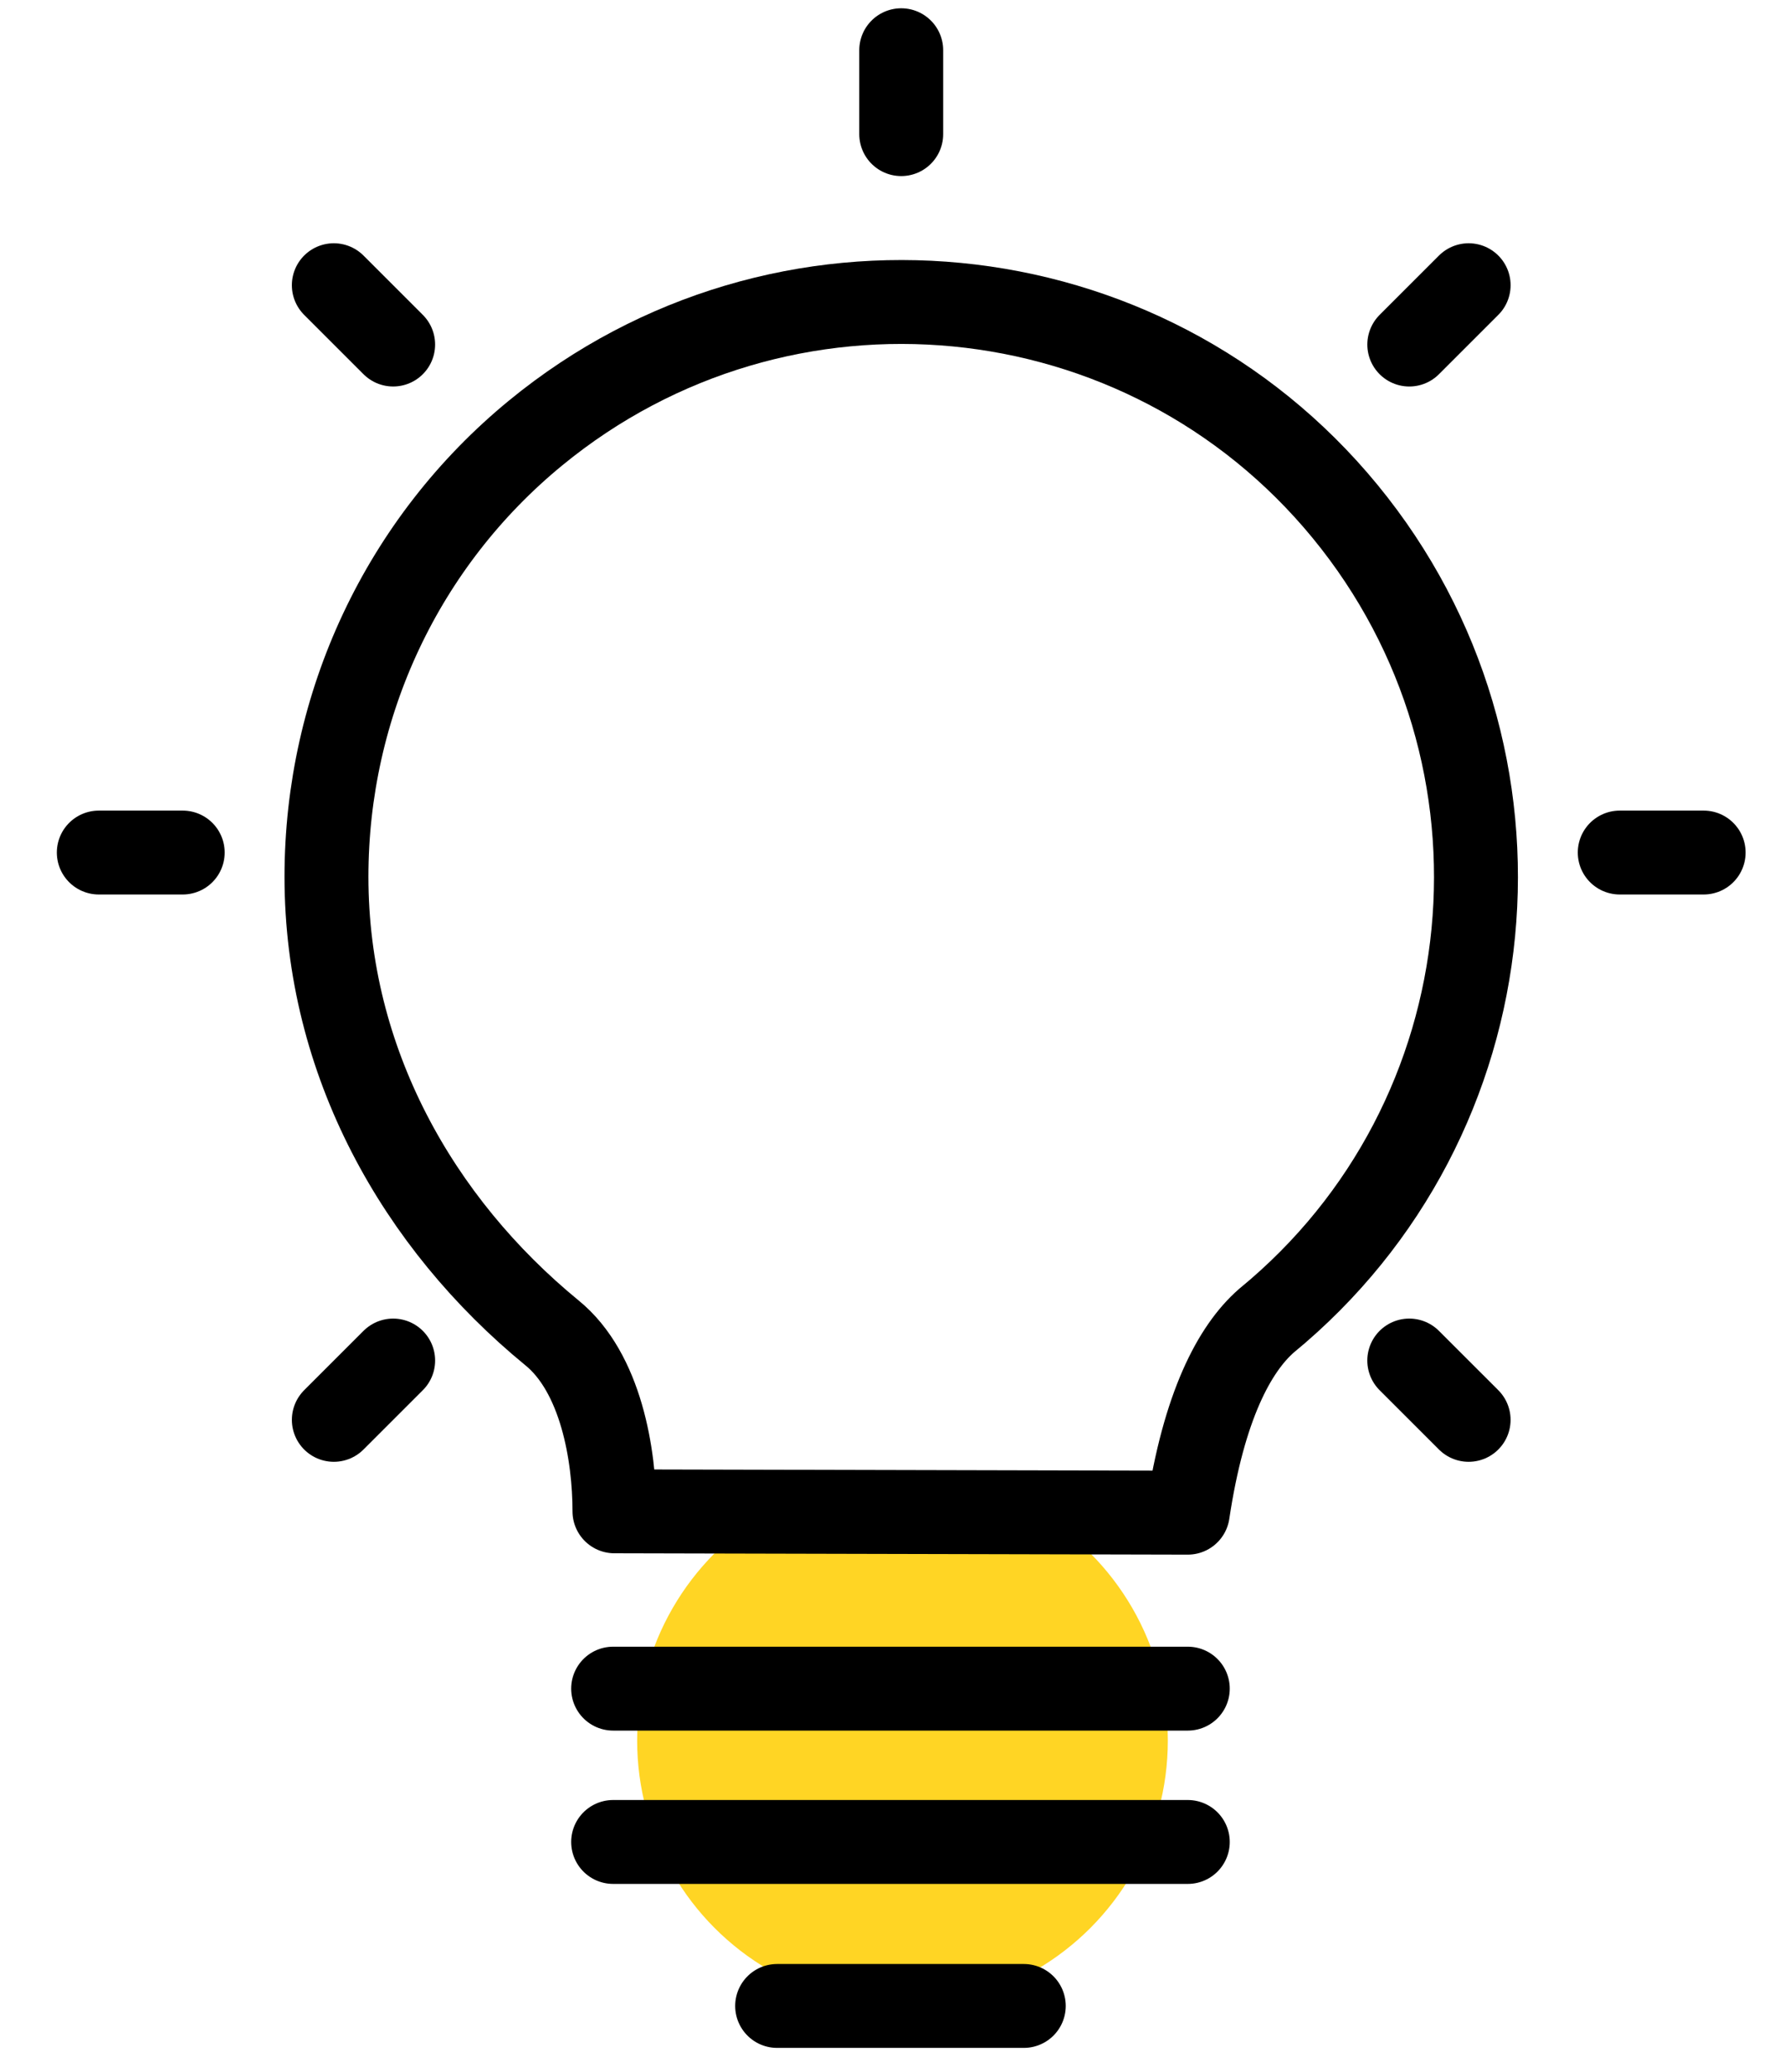
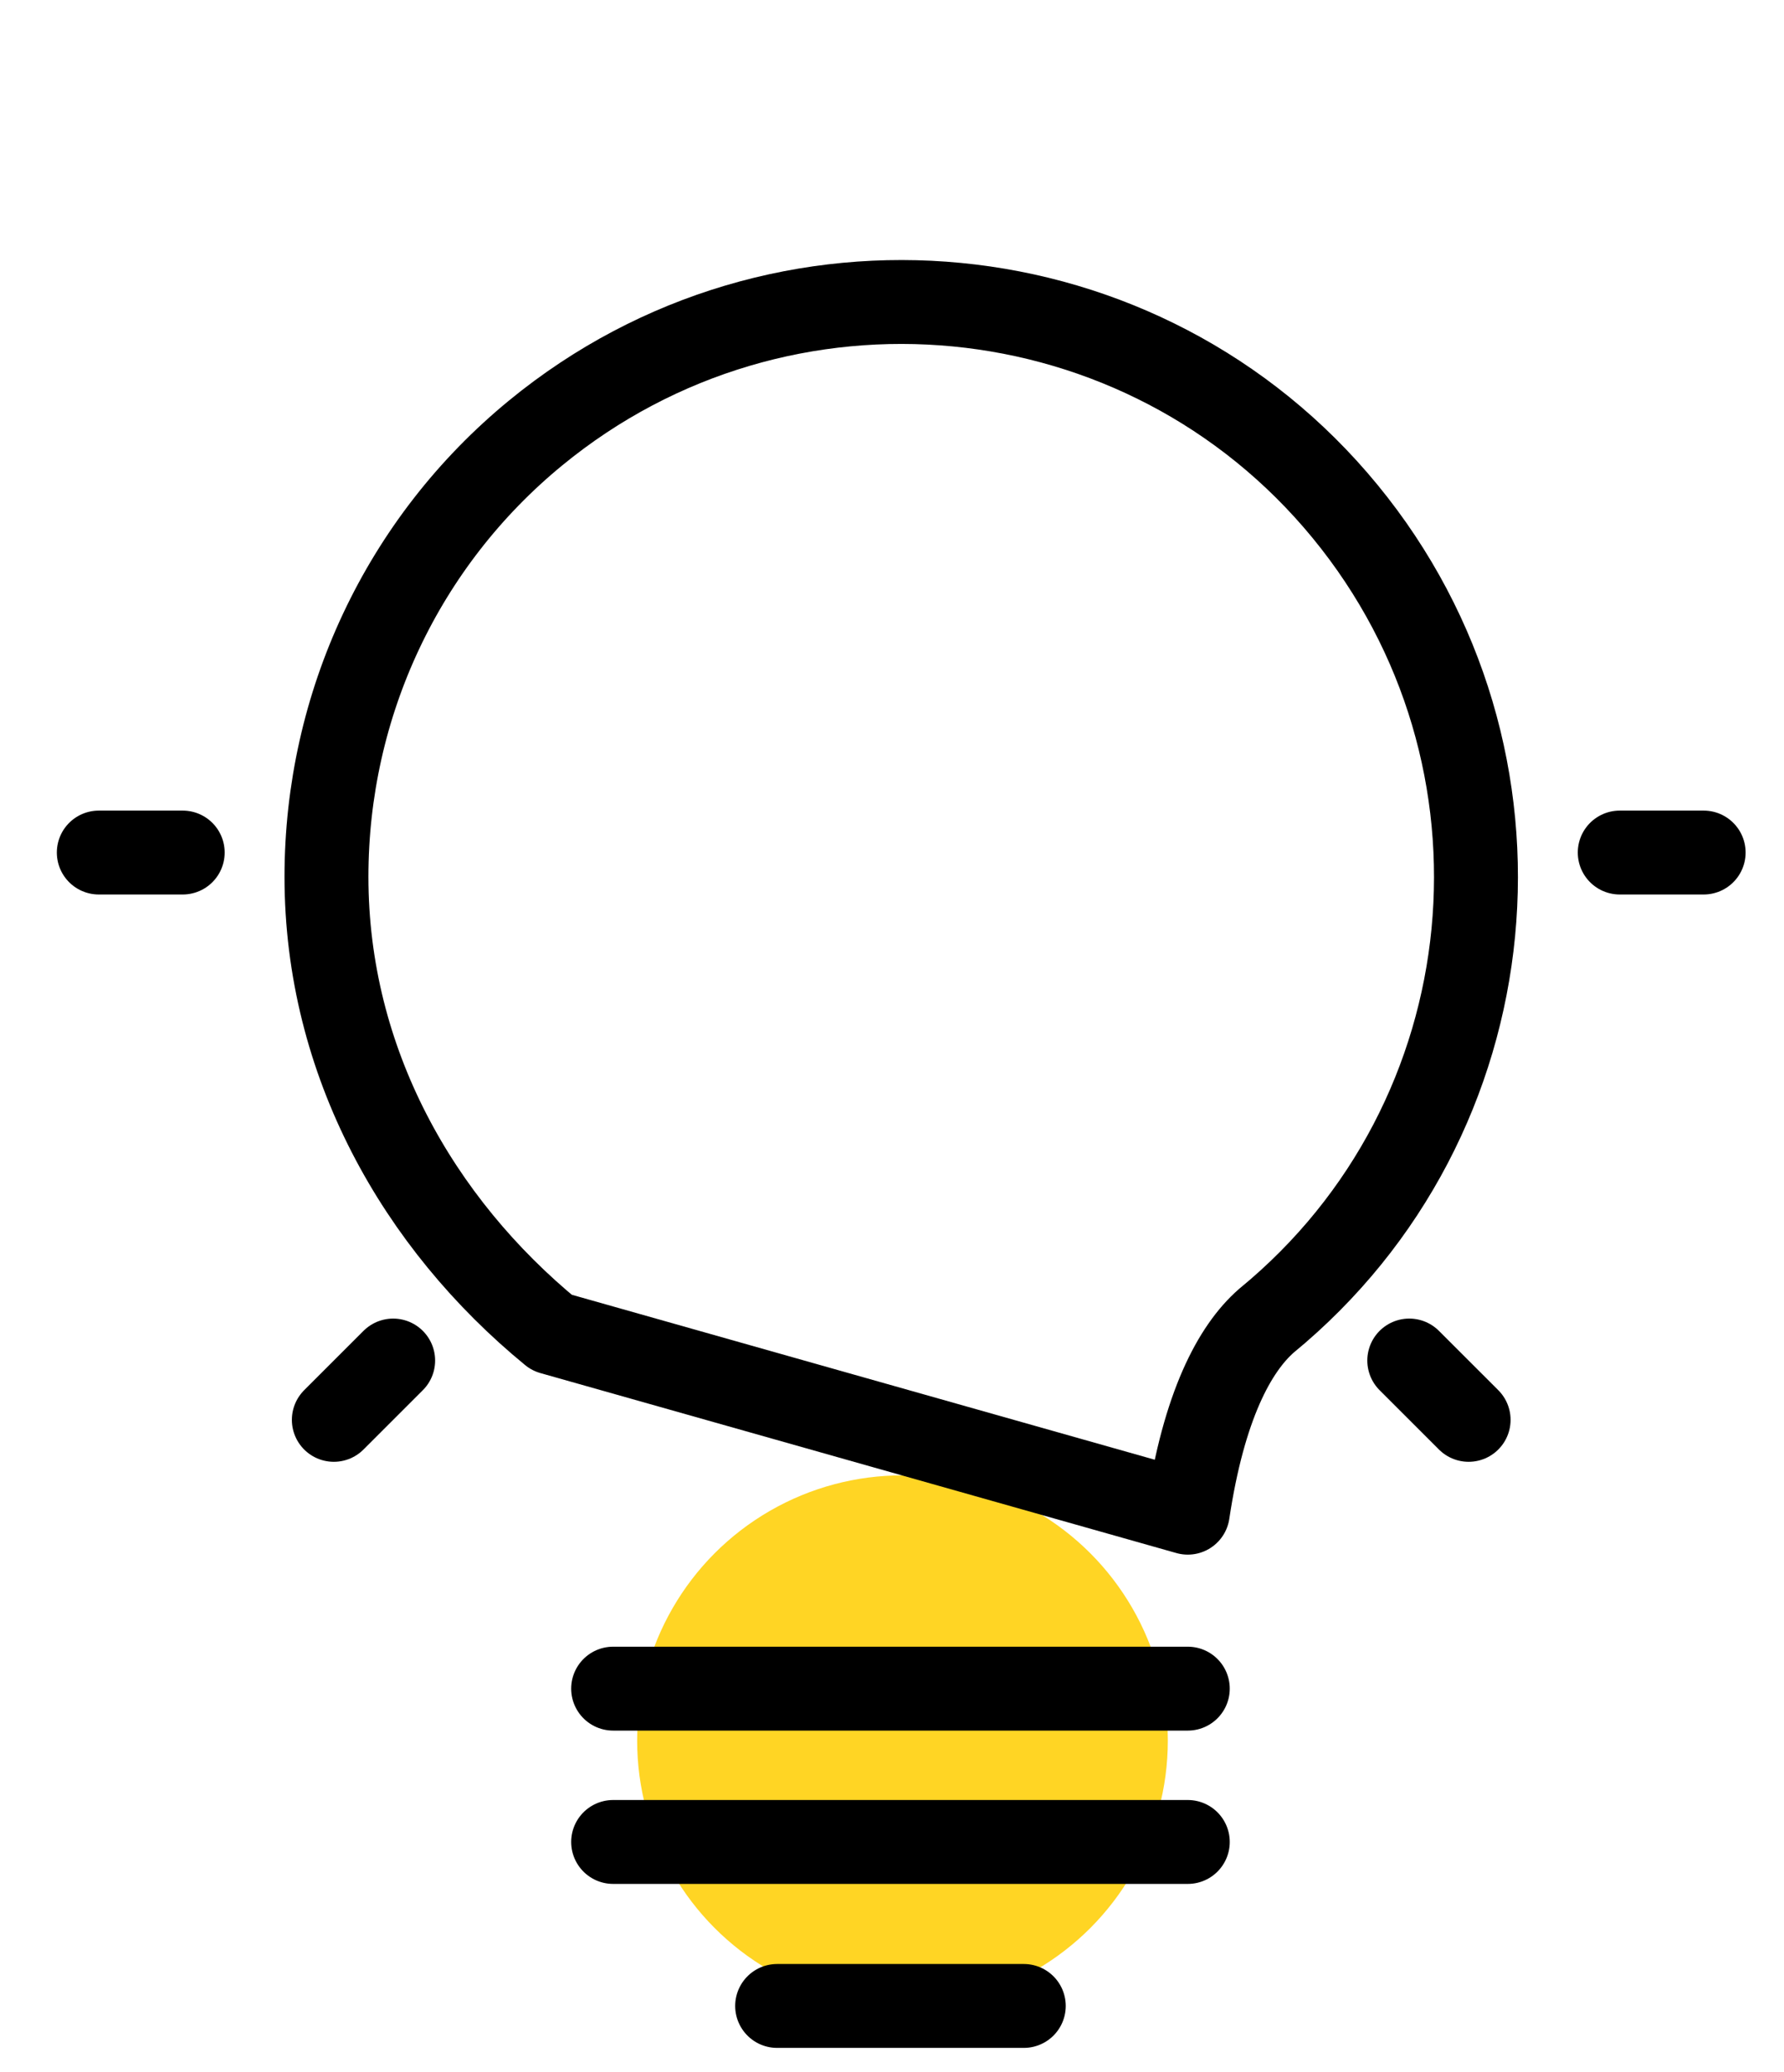
<svg xmlns="http://www.w3.org/2000/svg" version="1.1" id="Layer_1" x="0px" y="0px" width="170.08px" height="197.54px" viewBox="0 0 170.08 197.54" enable-background="new 0 0 170.08 197.54" xml:space="preserve">
  <circle fill="#FFD524" cx="86.04" cy="165.971" r="25.296" />
  <g transform="translate(-3880 -1618)">
    <line fill="none" stroke="#000000" stroke-width="8" stroke-linecap="round" stroke-linejoin="round" stroke-miterlimit="10" x1="3954.089" y1="1809.267" x2="3977.604" y2="1809.267" />
    <line fill="none" stroke="#000000" stroke-width="8" stroke-linecap="round" stroke-linejoin="round" stroke-miterlimit="10" x1="3938.454" y1="1793.631" x2="3993.24" y2="1793.631" />
    <line fill="none" stroke="#000000" stroke-width="8" stroke-linecap="round" stroke-linejoin="round" stroke-miterlimit="10" x1="3938.454" y1="1779.012" x2="3993.24" y2="1779.012" />
-     <path fill="none" stroke="#000000" stroke-width="8" stroke-linecap="round" stroke-linejoin="round" stroke-miterlimit="10" d="   M3993.24,1762.234c1.524-10.169,4.448-15.636,7.5-18.306c23.389-19.193,26.692-53.769,7.499-77.158   c-19.194-23.389-53.77-26.694-77.158-7.5c-12.711,10.424-19.957,25.932-19.957,42.33c0,17.669,8.771,33.05,21.482,43.473   c4.703,3.812,5.974,11.695,5.974,17.033L3993.24,1762.234L3993.24,1762.234L3993.24,1762.234z" />
+     <path fill="none" stroke="#000000" stroke-width="8" stroke-linecap="round" stroke-linejoin="round" stroke-miterlimit="10" d="   M3993.24,1762.234c1.524-10.169,4.448-15.636,7.5-18.306c23.389-19.193,26.692-53.769,7.499-77.158   c-19.194-23.389-53.77-26.694-77.158-7.5c-12.711,10.424-19.957,25.932-19.957,42.33c0,17.669,8.771,33.05,21.482,43.473   L3993.24,1762.234L3993.24,1762.234L3993.24,1762.234z" />
  </g>
  <g>
    <line fill="none" stroke="#000000" stroke-width="8" stroke-linecap="round" stroke-linejoin="round" stroke-miterlimit="10" x1="162.42" y1="81.29" x2="154.42" y2="81.29" />
    <line fill="none" stroke="#000000" stroke-width="8" stroke-linecap="round" stroke-linejoin="round" stroke-miterlimit="10" x1="17.419" y1="81.29" x2="9.419" y2="81.29" />
  </g>
  <g>
-     <line fill="none" stroke="#000000" stroke-width="8" stroke-linecap="round" stroke-linejoin="round" stroke-miterlimit="10" x1="31.825" y1="27.195" x2="37.482" y2="32.852" />
    <line fill="none" stroke="#000000" stroke-width="8" stroke-linecap="round" stroke-linejoin="round" stroke-miterlimit="10" x1="134.354" y1="129.726" x2="140.013" y2="135.383" />
  </g>
  <g>
-     <line fill="none" stroke="#000000" stroke-width="8" stroke-linecap="round" stroke-linejoin="round" stroke-miterlimit="10" x1="140.015" y1="27.195" x2="134.356" y2="32.853" />
    <line fill="none" stroke="#000000" stroke-width="8" stroke-linecap="round" stroke-linejoin="round" stroke-miterlimit="10" x1="37.483" y1="129.727" x2="31.826" y2="135.383" />
  </g>
  <g>
-     <line fill="none" stroke="#000000" stroke-width="8" stroke-linecap="round" stroke-linejoin="round" stroke-miterlimit="10" x1="85.919" y1="4.789" x2="85.919" y2="12.789" />
-   </g>
+     </g>
</svg>